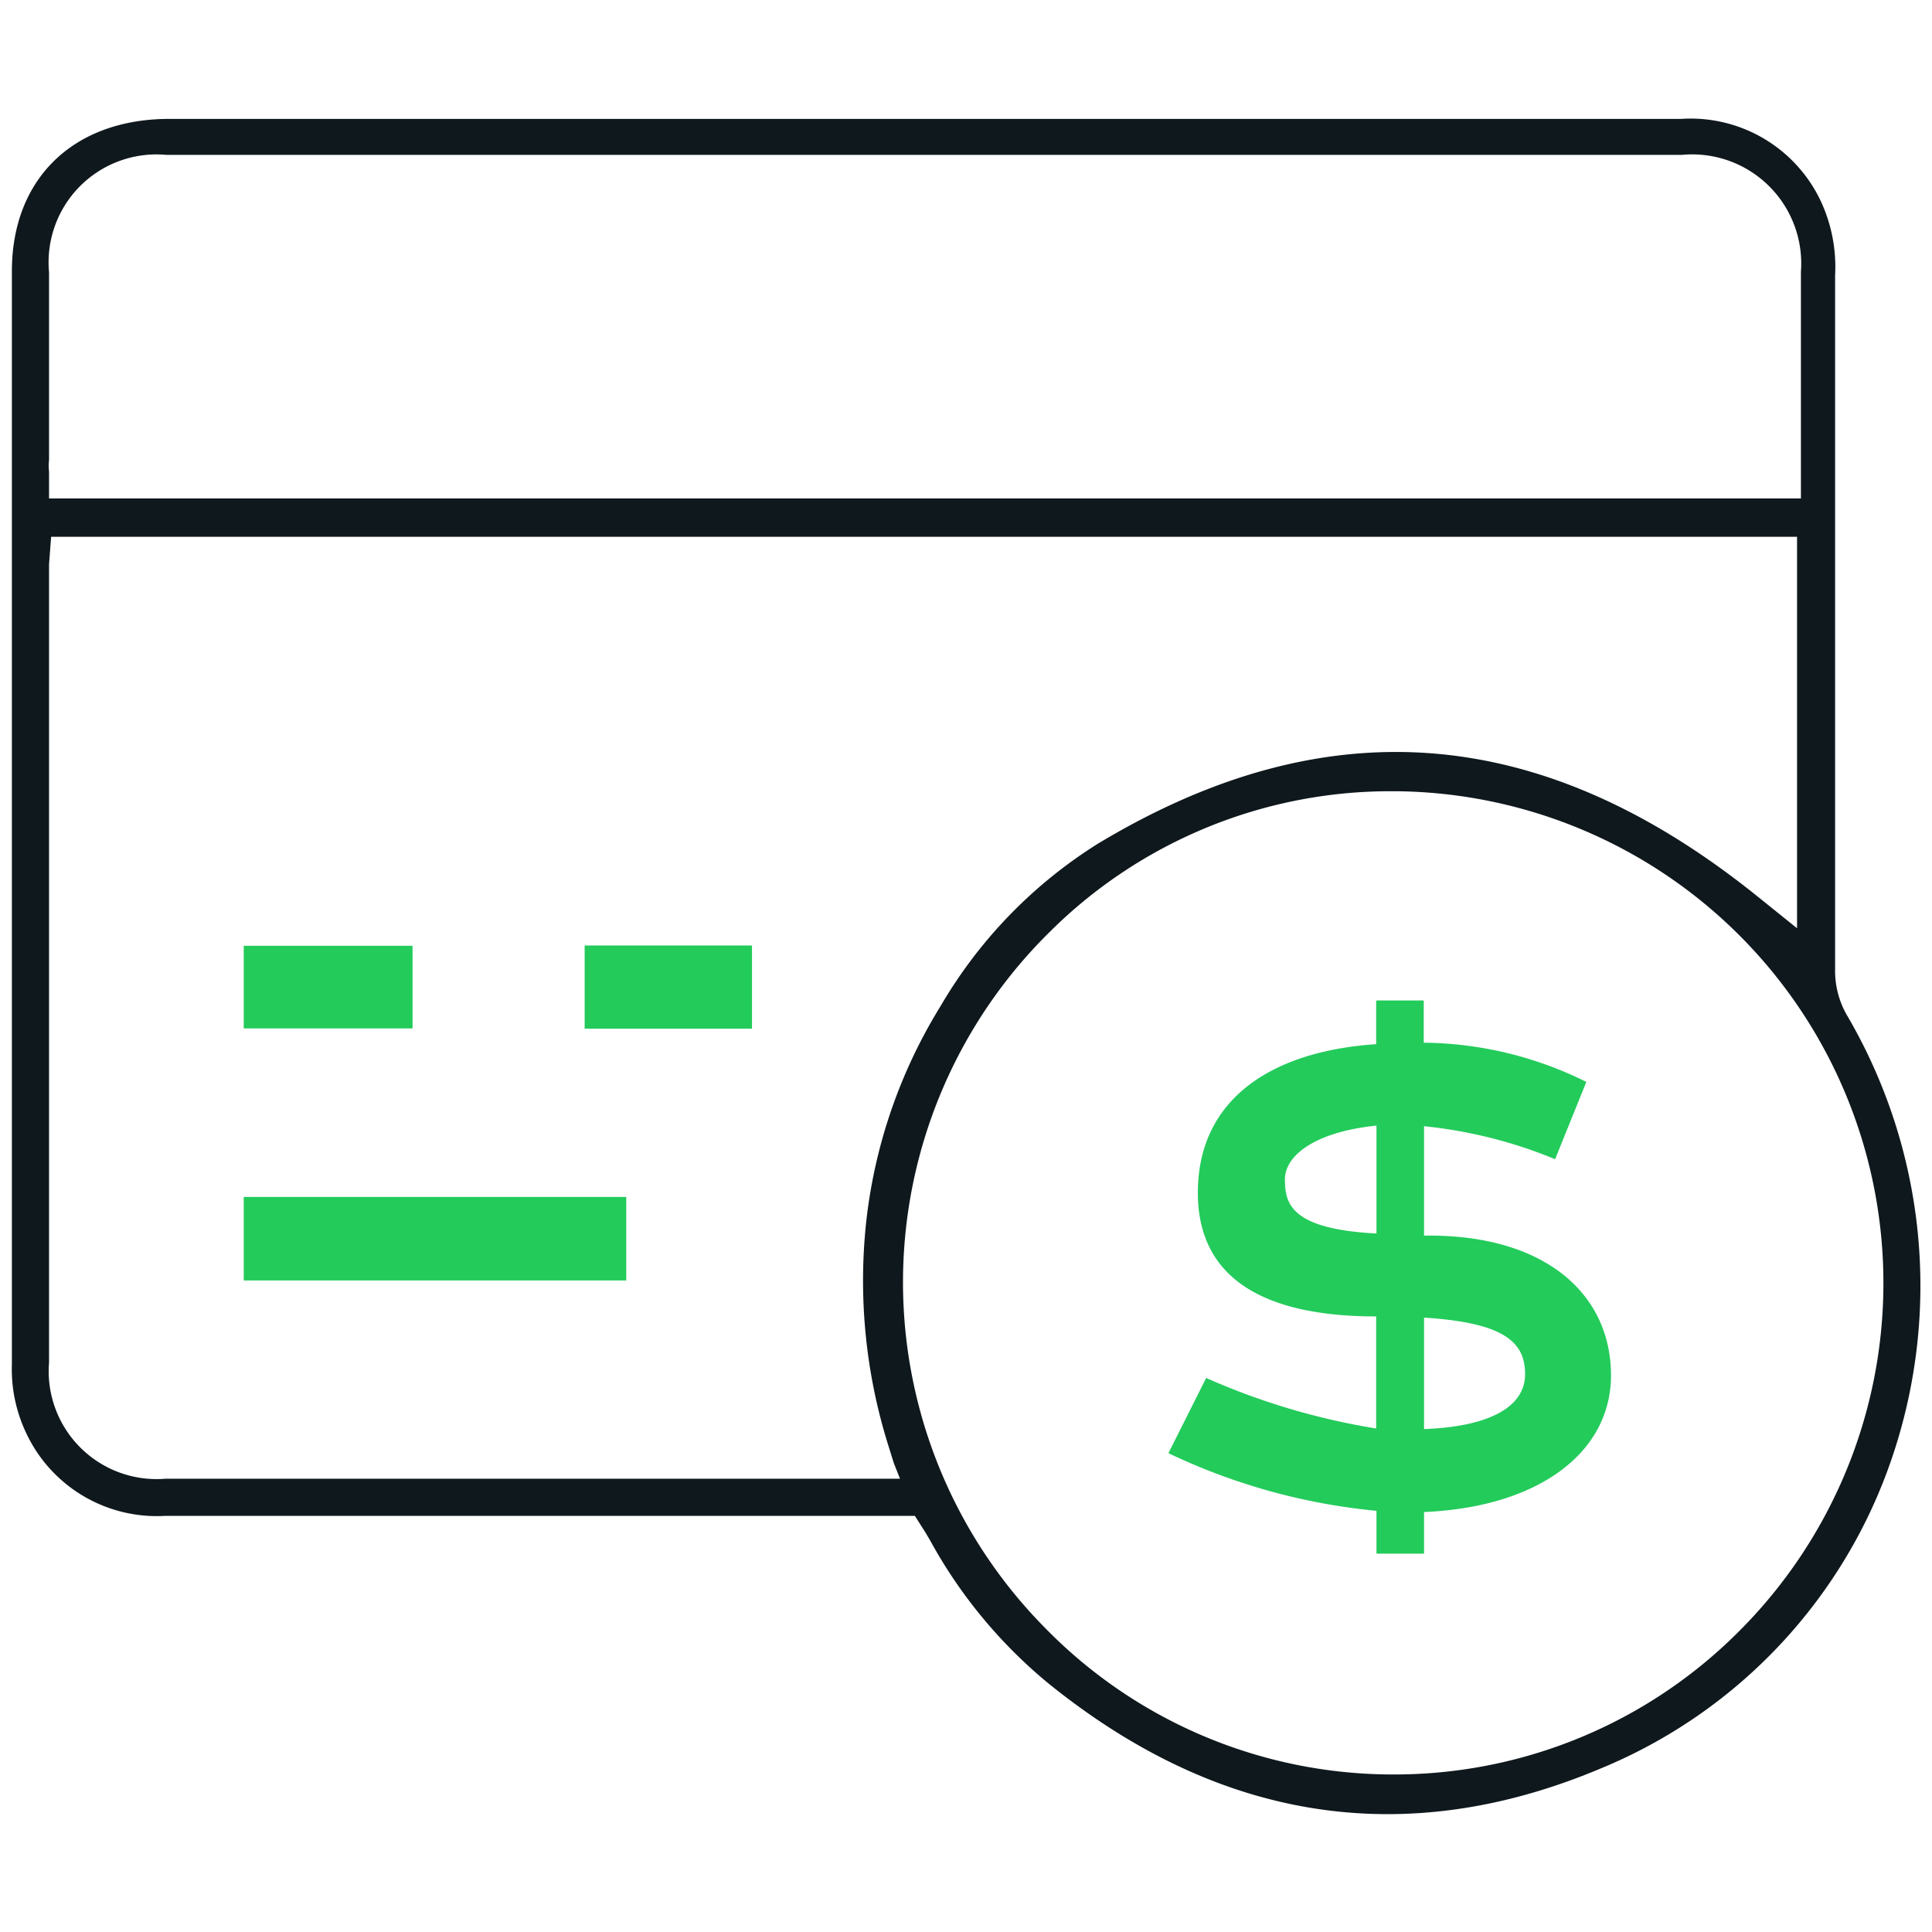
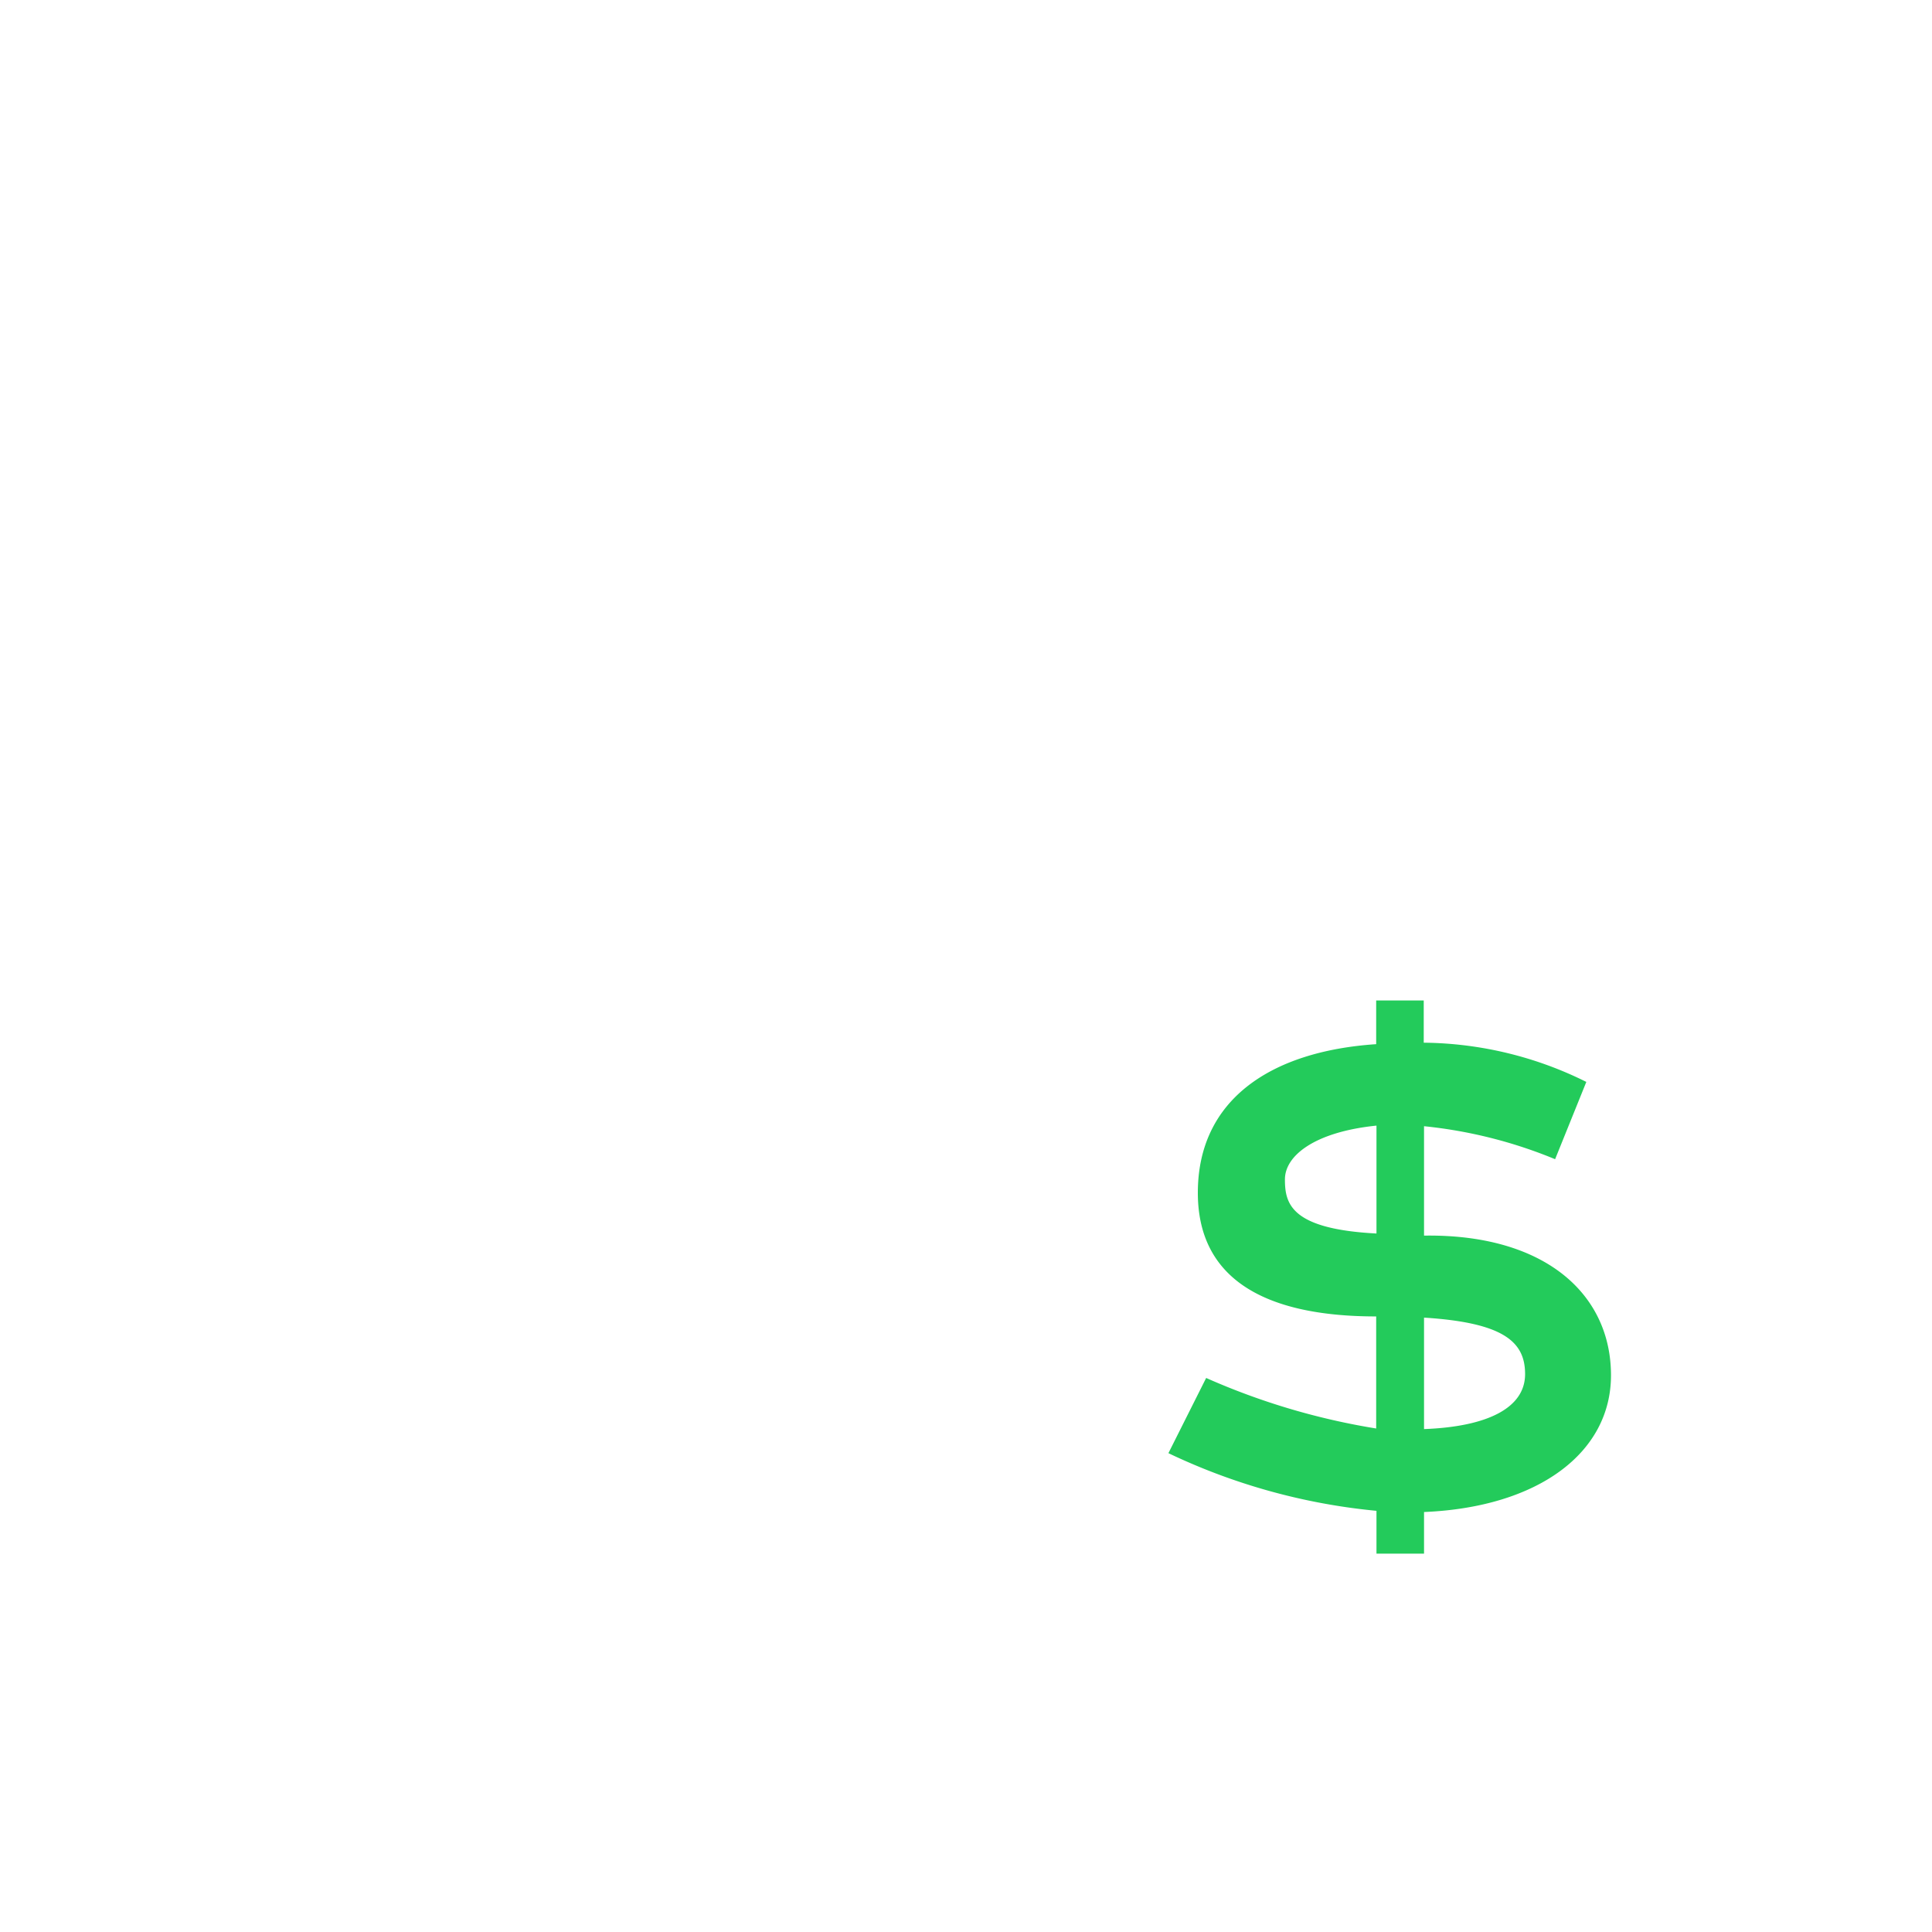
<svg xmlns="http://www.w3.org/2000/svg" id="Layer_1" data-name="Layer 1" viewBox="0 0 65 65">
  <defs>
    <style>.cls-1{fill:#0f181d;}.cls-2{fill:#23cb5b;}</style>
  </defs>
  <title>Optional</title>
-   <path class="cls-1" d="M62.17,34.21a3,3,0,0,1-.43-1.62V9.26a5.24,5.24,0,0,0-.48-2.49A4.84,4.84,0,0,0,56.56,4H5.7C2.48,4,.41,6,.4,9.1q0,13.8,0,27.6v9.2a5,5,0,0,0,.47,2.29A4.85,4.85,0,0,0,5.55,51H30.78l.35.55.16.27a16.45,16.45,0,0,0,4,4.83c5.75,4.64,12,5.61,18.56,2.85A17.3,17.3,0,0,0,63.67,49,18,18,0,0,0,62.17,34.21ZM1.65,15.48v-.84c0-1.85,0-3.67,0-5.48A3.63,3.63,0,0,1,5.59,5.21h51a3.67,3.67,0,0,1,4,3.93c0,1.56,0,3.1,0,4.66v1.67c0,.1,0,.22,0,.35l0,.95H1.65v-.91A1.58,1.58,0,0,1,1.65,15.48ZM28.92,49.75H5.57a3.63,3.63,0,0,1-3.92-3.91V19.34c0-.11,0-.22,0-.35l.07-.93H60.46V31.23l-1.33-1.07c-7.24-5.83-14.5-6.41-22.2-1.77a15.89,15.89,0,0,0-5.28,5.45,17.46,17.46,0,0,0-2.5,7.2,18.49,18.49,0,0,0,.73,7.57l.19.61.21.53ZM58.49,54.9a16.36,16.36,0,0,1-11.58,4.8h-.08a16.36,16.36,0,0,1-11.65-4.91,16.54,16.54,0,0,1,.15-23.45,16.25,16.25,0,0,1,11.44-4.72h.17A16.55,16.55,0,0,1,58.49,54.9Z" />
-   <rect class="cls-2" x="8.2" y="40.27" width="12.87" height="2.81" />
-   <rect class="cls-2" x="19.67" y="31.81" width="5.63" height="2.8" />
-   <rect class="cls-2" x="8.2" y="31.82" width="5.68" height="2.78" />
  <path class="cls-2" d="M54.2,46.27c0,2.61-2.45,4.44-6.29,4.6v1.4h-1.6V50.83a20.82,20.82,0,0,1-7-1.94l1.27-2.53a23.25,23.25,0,0,0,5.72,1.7V44.29c-3.88,0-6-1.35-6-4.16,0-3.11,2.42-4.76,6-5V33.66h1.6v1.42a12.52,12.52,0,0,1,5.47,1.32L52.32,39a15.67,15.67,0,0,0-4.41-1.11v3.68H48C52,41.54,54.2,43.55,54.2,46.27ZM46.31,41.5V37.87c-2.06.21-3.08,1-3.08,1.81S43.42,41.35,46.31,41.5Zm5,4.73c0-1.08-.71-1.73-3.4-1.9v3.75C50.06,48,51.31,47.36,51.31,46.23Z" />
</svg>